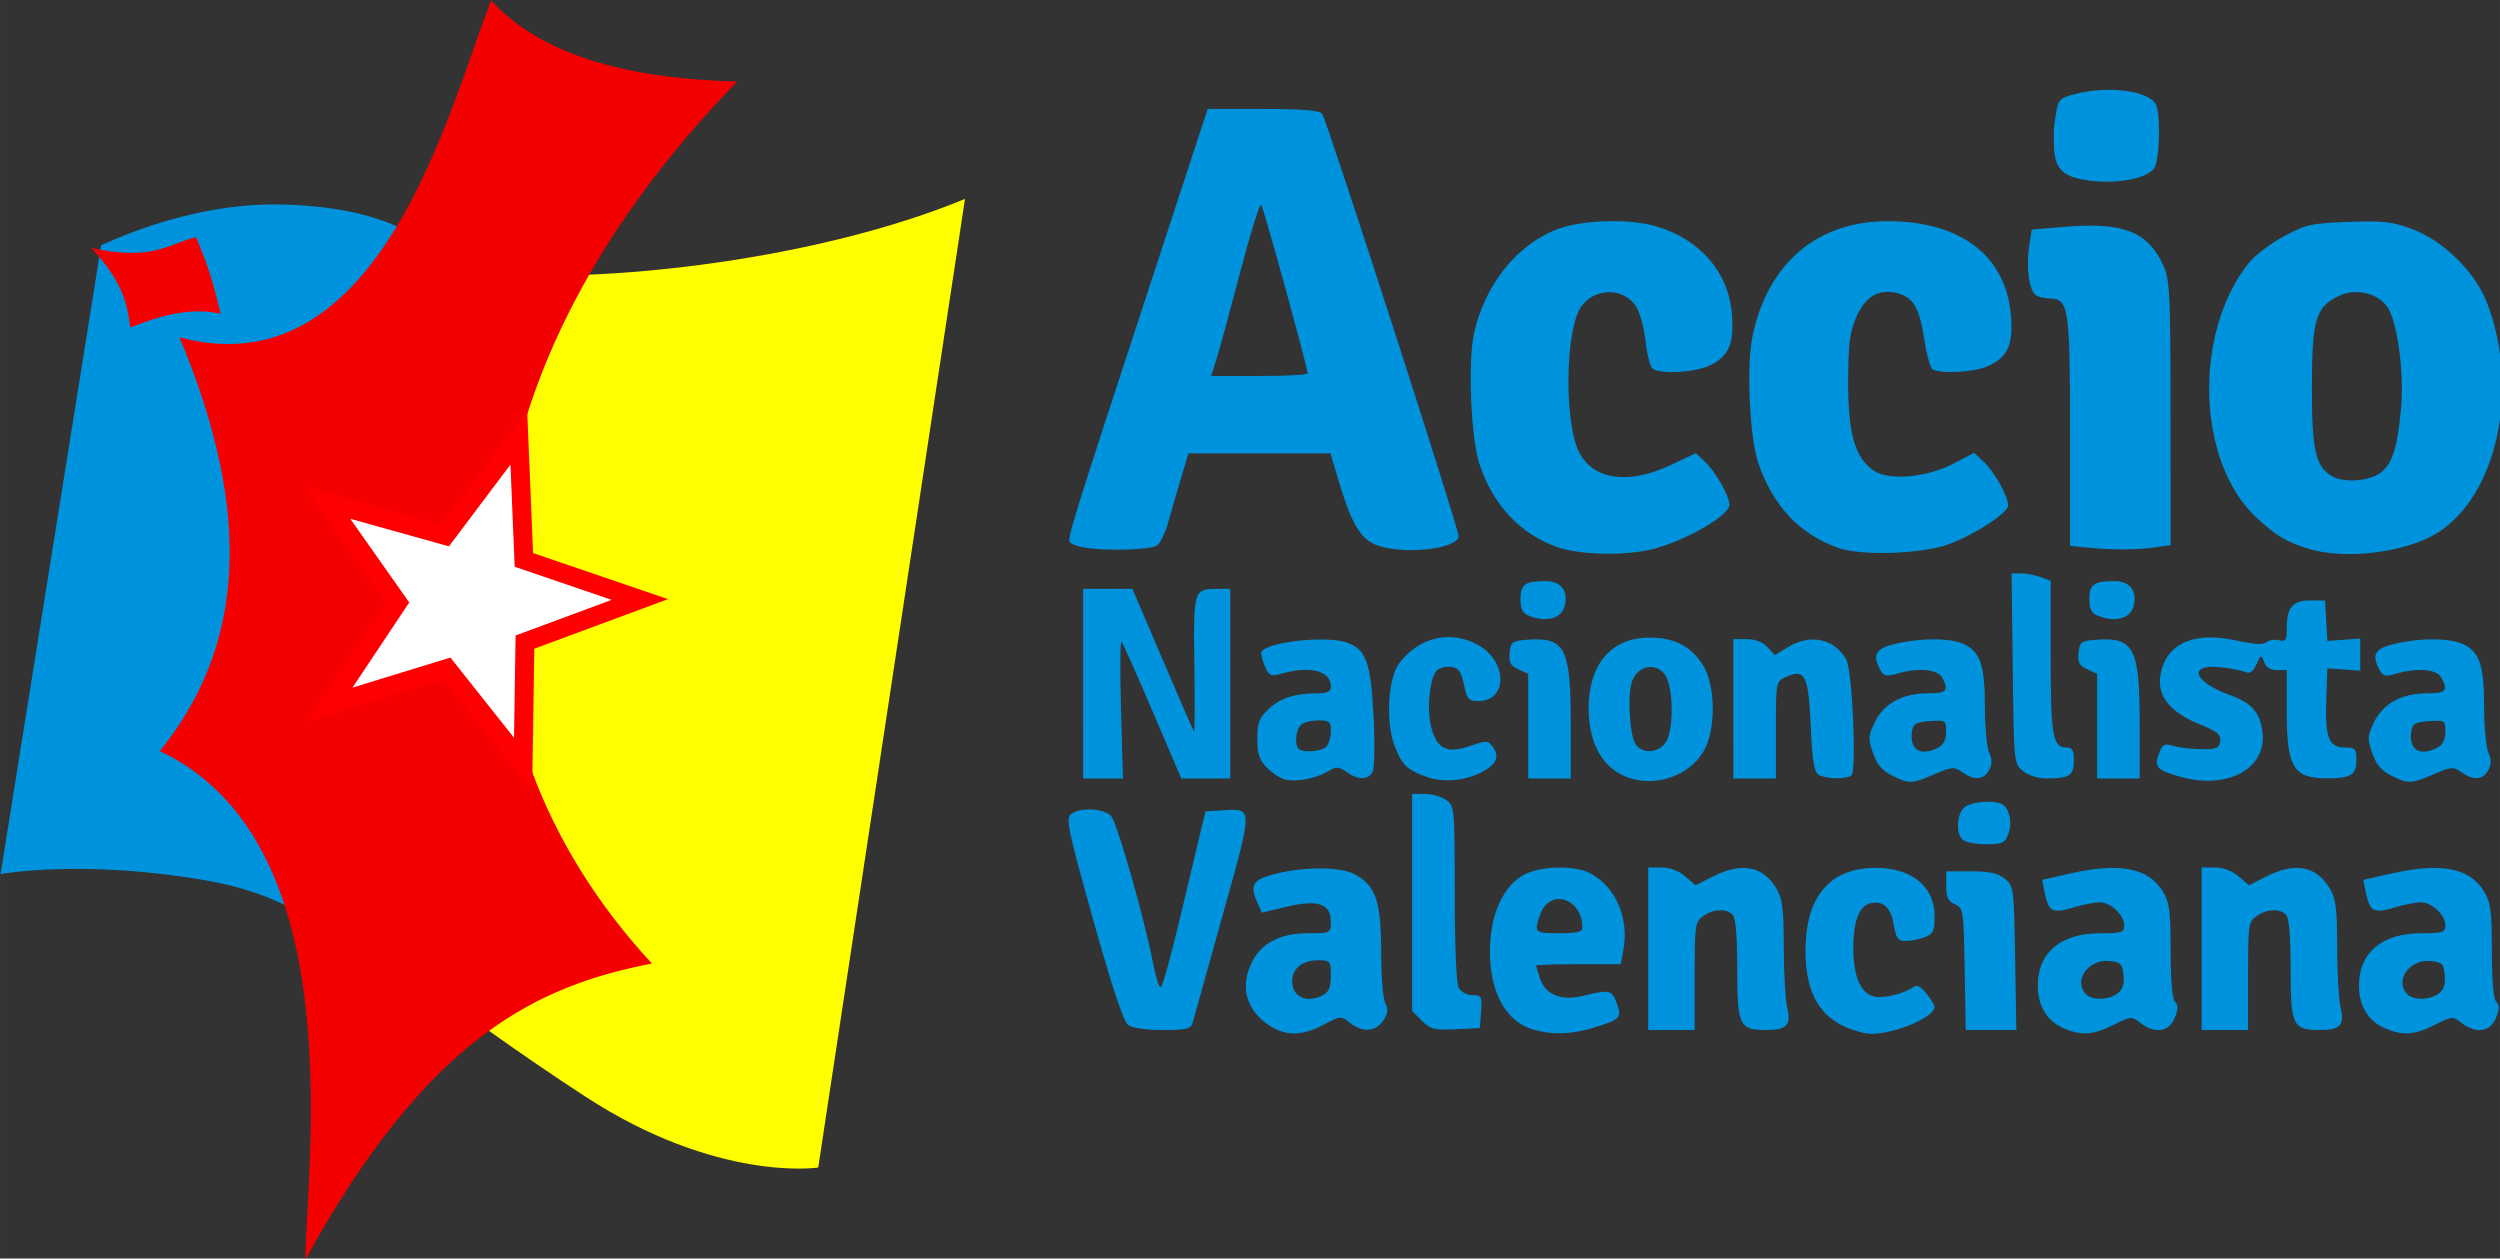
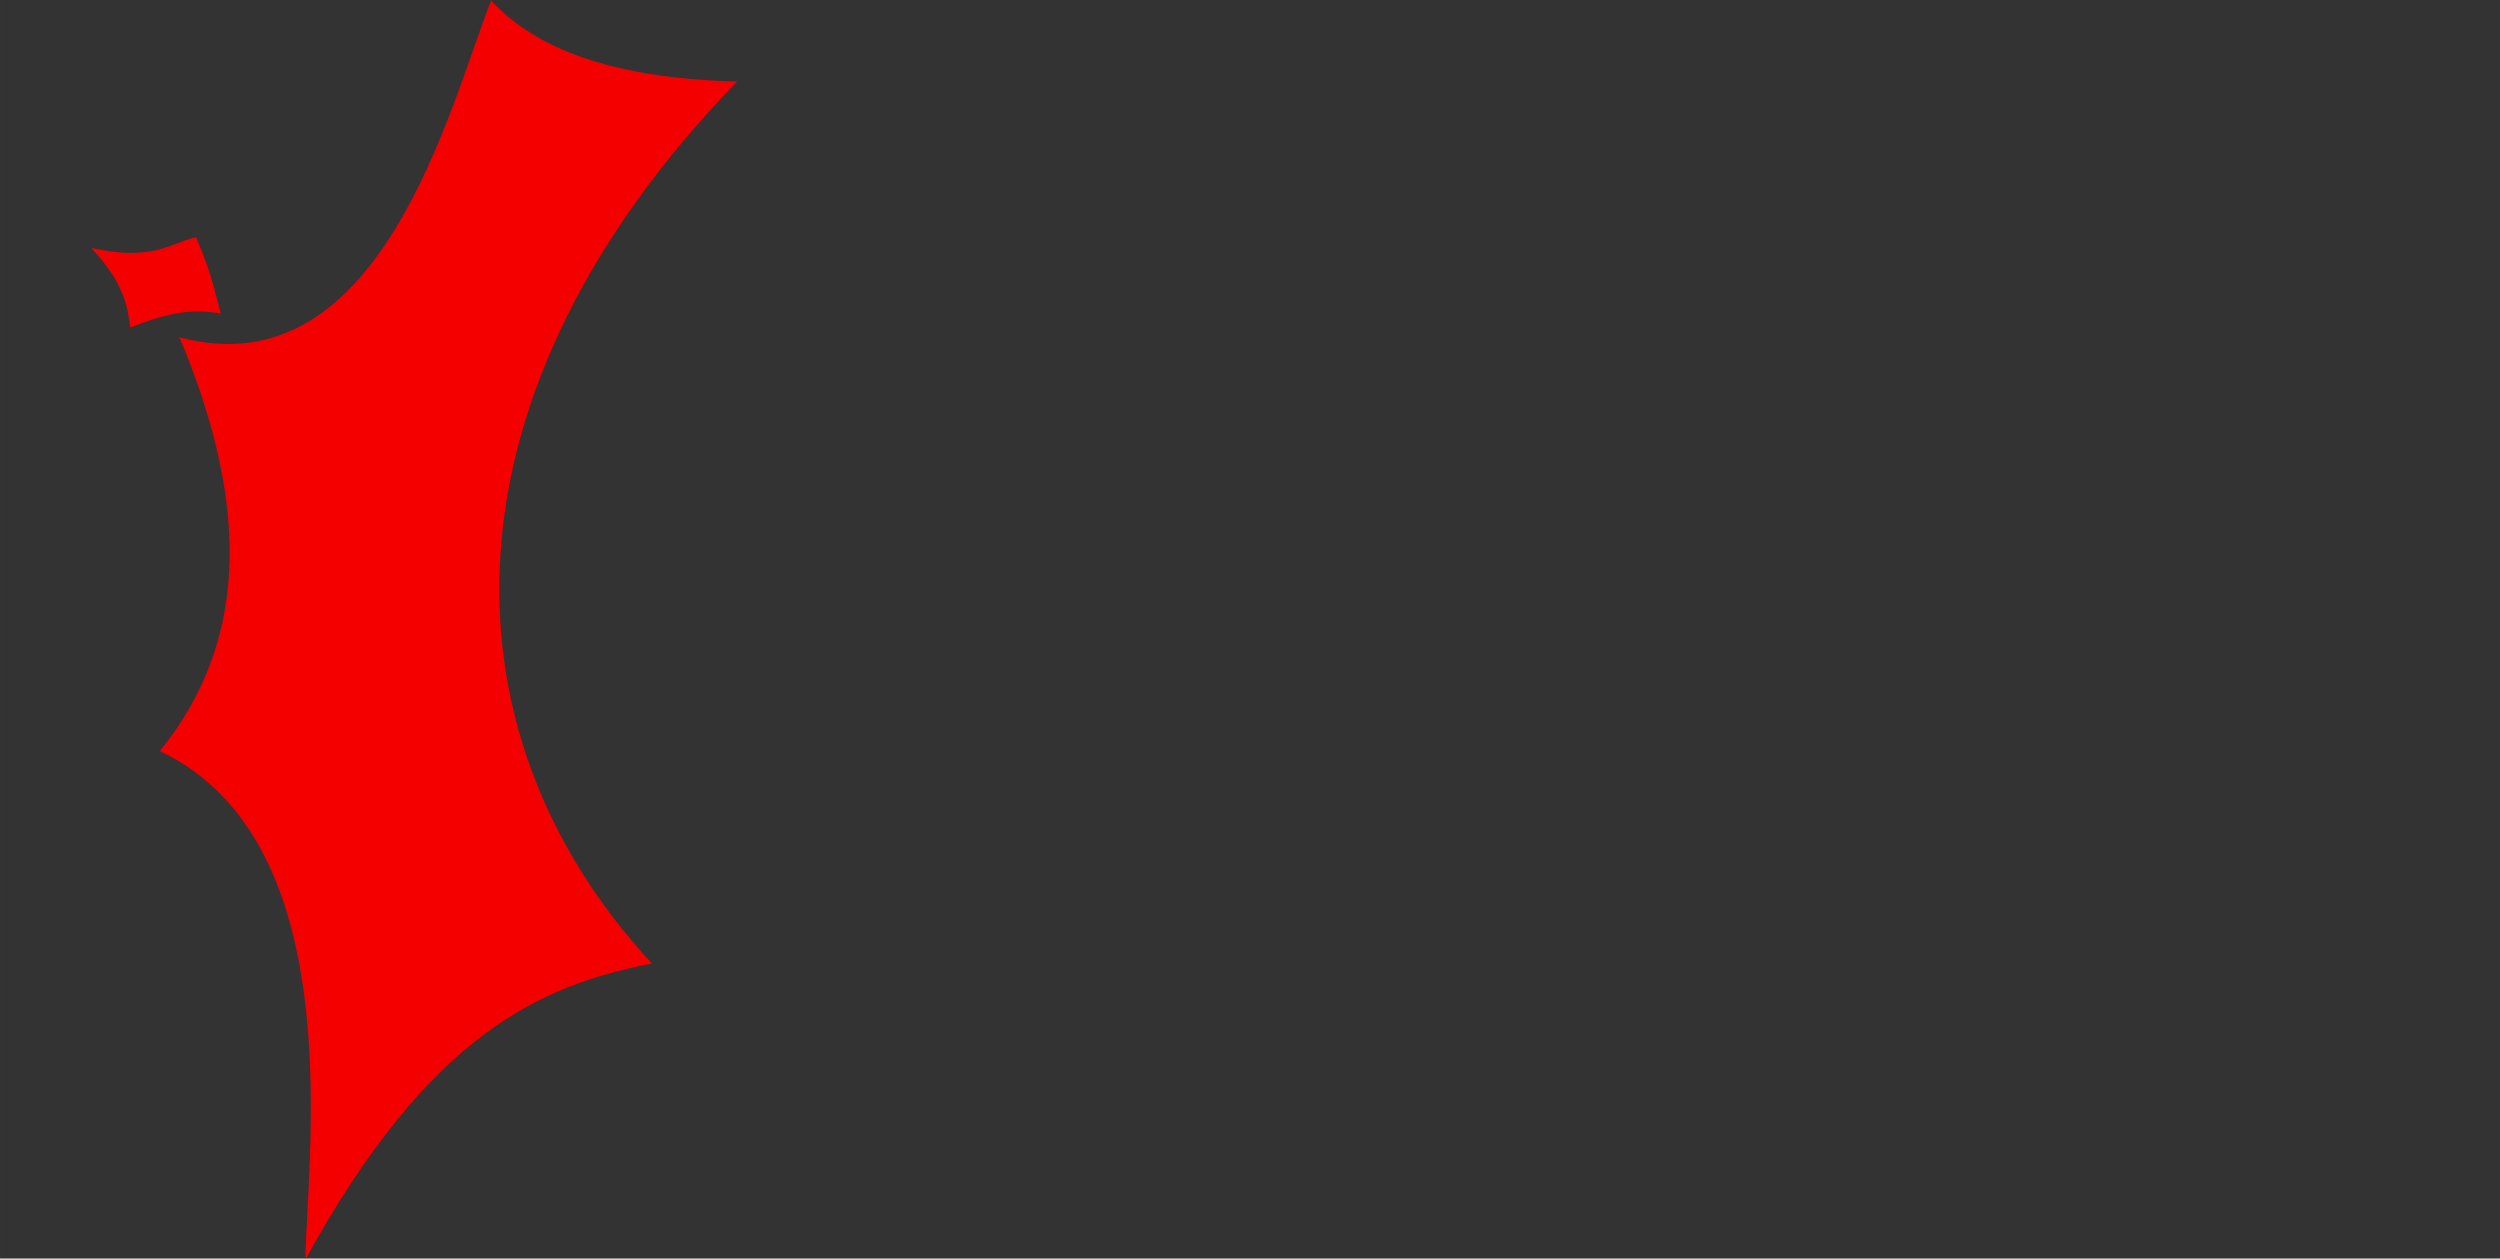
<svg xmlns="http://www.w3.org/2000/svg" xmlns:ns1="http://www.inkscape.org/namespaces/inkscape" xmlns:ns2="http://sodipodi.sourceforge.net/DTD/sodipodi-0.dtd" width="500" height="251.711" viewBox="0 0 132.292 66.599" version="1.1" id="svg1" xml:space="preserve" ns1:version="1.3.2 (091e20e, 2023-11-25, custom)" ns2:docname="Accio Nacionalista Valenciana blau.svg">
  <rect x="0" y="0" width="132.292" height="66.599" fill="#333333" stroke="none" />
  <defs id="defs1" />
  <g ns1:label="Capa 1" ns1:groupmode="layer" id="layer1" transform="translate(-63.547,34.975)">
    <g id="g7" transform="matrix(0.774,0,0,0.774,17.645,-73.264)" style="stroke-width:1.293">
      <g id="g6" style="stroke-width:1.293">
-         <path style="fill:#0093dd;fill-opacity:1;stroke:none;stroke-width:0.684;stroke-linecap:round" d="m 66.223,66.223 -6.88,43.002 c 0,0 5.757,-1.051 14.262,0.478 8.505,1.529 10.392,6.498 10.392,6.498 l 4.874,-49.596 c 0,0 -2.164,-2.948 -10.225,-3.153 -6.69,-0.17 -12.322,2.816 -12.423,2.771 z" id="path2" ns2:nodetypes="ccsccsc" />
-         <path style="fill:#ffff00;fill-opacity:1;stroke:none;stroke-width:0.684;stroke-linecap:round" d="m 125.279,63.069 -10.034,66.223 c 0,0 -6.88,1.051 -15.958,-4.874 -9.078,-5.925 -15.098,-10.989 -15.098,-10.989 L 94.413,68.23 c 6.55,0.425 20.525,-0.903 30.866,-5.16 z" id="path5" ns2:nodetypes="ccsccc" />
        <path id="path3" style="fill:#f50000;fill-opacity:1;stroke:none;stroke-width:0.684;stroke-linecap:round" d="m 92.884,49.5 c -2.802,7.067 -7.473,26.735 -21.31,23.03 4.429,10.562 5.164,20.265 -1.338,28.286 12.903,6.135 10.136,27.059 9.938,34.784 8.529,-15.56 16.176,-18.775 23.699,-20.259 -14.874,-16.082 -14.624,-39.232 5.829,-60.298 -8.599,-0.215 -13.82,-2.273 -16.819,-5.543 z M 72.706,65.679 c -1.98,0.504 -2.943,1.648 -7.162,0.743 2.234,2.397 2.46,3.922 2.669,5.439 1.993,-0.788 4.011,-1.404 6.183,-0.946 -0.402,-1.476 -0.531,-2.499 -1.689,-5.236 z" />
-         <path ns2:type="star" style="fill:#ffffff;fill-opacity:1;stroke:#ff0000;stroke-width:1.107;stroke-linecap:round;stroke-dasharray:none" id="path6" ns1:flatsided="false" ns2:sides="5" ns2:cx="91.220871" ns2:cy="90.207298" ns2:r1="10.064452" ns2:r2="4.09585" ns2:arg1="-1.3089969" ns2:arg2="-0.68067841" ns1:rounded="0" ns1:randomized="0" d="m 93.826,80.486 0.578,7.144 6.868,2.051 -6.616,2.757 0.172,7.165 -4.667,-5.44 -6.761,2.377 3.731,-6.119 -4.351,-5.696 6.973,1.658 z" ns1:transform-center-x="-1.0794289" ns1:transform-center-y="-0.045619445" transform="matrix(1.168,0.046,-0.046,1.166,-11.111,-18.77)" />
      </g>
-       <path style="fill:#0093dd;fill-opacity:1;stroke-width:1.293" d="m 146.036,119.548 c -1.584,-1.068 -1.988,-2.716 -1.081,-4.408 0.667,-1.244 1.942,-1.868 3.812,-1.868 1.521,0 1.525,-0.002 1.525,-0.799 0,-1.222 -0.896,-1.521 -3.031,-1.01 l -1.684,0.403 -0.288,-0.632 c -0.531,-1.165 -0.363,-1.559 0.814,-1.912 1.991,-0.596 4.732,-0.645 5.777,-0.102 1.478,0.767 1.851,1.842 1.852,5.327 2.3e-4,1.647 0.128,3.232 0.284,3.523 0.216,0.404 0.183,0.682 -0.138,1.173 -0.509,0.776 -1.435,0.837 -2.284,0.15 -0.599,-0.485 -0.631,-0.483 -1.789,0.132 -1.481,0.788 -2.624,0.795 -3.768,0.023 z m 3.745,-2.052 c 0.374,-0.2 0.512,-0.557 0.512,-1.323 0,-1.018 -0.026,-1.049 -0.907,-1.049 -1.043,0 -1.739,0.569 -1.739,1.421 0,1.101 1.012,1.551 2.134,0.951 z m 14.354,2.364 c -2.063,-0.597 -3.186,-2.975 -2.928,-6.199 0.166,-2.062 1.038,-3.722 2.311,-4.397 1.122,-0.595 3.428,-0.648 4.484,-0.102 1.764,0.912 2.701,3.085 2.285,5.299 l -0.174,0.928 h -2.898 c -1.594,0 -2.898,0.042 -2.898,0.093 0,0.051 0.127,0.457 0.282,0.901 0.393,1.128 1.472,1.542 3.009,1.154 1.717,-0.432 1.918,-0.383 2.242,0.546 0.345,0.99 0.247,1.088 -1.679,1.672 -1.447,0.439 -2.762,0.473 -4.036,0.104 z m 3.356,-6.967 c 0,-2.033 -2.249,-2.728 -2.888,-0.893 -0.434,1.244 -0.404,1.273 1.301,1.273 1.203,0 1.587,-0.092 1.587,-0.38 z m 17.724,6.664 c -1.663,-0.844 -2.461,-2.47 -2.472,-5.041 -0.016,-3.48 1.448,-5.458 4.207,-5.687 2.776,-0.23 4.618,1.078 4.618,3.28 0,1.02 -0.091,1.211 -0.679,1.435 -0.373,0.142 -0.958,0.258 -1.3,0.258 -0.517,0 -0.651,-0.175 -0.797,-1.043 -0.205,-1.211 -0.655,-1.678 -1.503,-1.557 -0.849,0.122 -1.27,1.137 -1.274,3.076 -0.005,1.93 0.49,3.095 1.411,3.326 0.63,0.158 2.132,-0.215 2.726,-0.676 0.199,-0.155 0.496,0.008 0.86,0.471 0.306,0.389 0.556,0.792 0.556,0.895 0,0.719 -2.667,1.857 -4.352,1.857 -0.455,0 -1.356,-0.268 -2.001,-0.595 z m 15.17,0.209 c -1.137,-0.494 -1.762,-1.531 -1.762,-2.921 0,-2.248 1.574,-3.569 4.255,-3.571 1.477,-8.8e-4 1.654,-0.058 1.654,-0.53 0,-0.718 -0.919,-1.587 -1.678,-1.587 -0.341,0 -1.17,0.166 -1.843,0.368 -1.39,0.418 -1.657,0.267 -1.929,-1.094 l -0.161,-0.807 1.866,-0.424 c 3.429,-0.78 5.397,-0.406 6.385,1.213 0.457,0.75 0.534,1.333 0.535,4.064 6.4e-4,2.04 0.11,3.297 0.304,3.491 0.227,0.227 0.219,0.504 -0.032,1.111 -0.395,0.952 -1.353,1.084 -2.344,0.321 -0.6,-0.461 -0.655,-0.457 -1.831,0.138 -1.377,0.697 -2.211,0.753 -3.418,0.228 z m 3.703,-2.377 c 0.336,-0.255 0.456,-0.632 0.397,-1.248 -0.075,-0.788 -0.18,-0.892 -0.969,-0.968 -1.464,-0.14 -2.499,1.357 -1.576,2.281 0.423,0.423 1.55,0.389 2.148,-0.064 z m 18.258,2.377 c -1.137,-0.494 -1.762,-1.531 -1.762,-2.921 0,-2.248 1.574,-3.569 4.255,-3.571 1.477,-8.8e-4 1.654,-0.058 1.654,-0.53 0,-0.718 -0.919,-1.587 -1.678,-1.587 -0.341,0 -1.17,0.166 -1.843,0.368 -1.39,0.418 -1.657,0.267 -1.929,-1.094 l -0.161,-0.807 1.866,-0.424 c 3.429,-0.78 5.397,-0.406 6.385,1.213 0.457,0.75 0.534,1.333 0.535,4.064 6.3e-4,2.04 0.11,3.297 0.304,3.491 0.227,0.227 0.219,0.504 -0.032,1.111 -0.395,0.952 -1.353,1.084 -2.344,0.321 -0.6,-0.461 -0.655,-0.457 -1.831,0.138 -1.377,0.697 -2.211,0.753 -3.418,0.228 z m 3.703,-2.377 c 0.336,-0.255 0.456,-0.632 0.397,-1.248 -0.075,-0.788 -0.18,-0.892 -0.969,-0.968 -1.464,-0.14 -2.499,1.357 -1.576,2.281 0.423,0.423 1.55,0.389 2.148,-0.064 z m -89.617,2.156 c -0.315,-0.23 -1.101,-2.599 -2.393,-7.21 -1.706,-6.088 -1.878,-6.905 -1.516,-7.198 0.608,-0.492 2.27,-0.412 2.751,0.132 0.415,0.469 2.281,7.023 2.864,10.054 0.175,0.91 0.408,1.654 0.519,1.654 0.111,0 0.702,-2.113 1.313,-4.696 0.611,-2.583 1.256,-5.292 1.433,-6.019 l 0.322,-1.323 1.175,-0.069 c 2.087,-0.122 2.088,-0.331 -0.026,7.243 -1.051,3.767 -1.969,7.057 -2.04,7.312 -0.107,0.386 -0.444,0.463 -2.031,0.463 -1.14,0 -2.091,-0.137 -2.372,-0.343 z m 20.08,-0.294 -0.662,-0.662 v -7.42 -7.42 h 0.867 c 0.477,0 1.132,0.185 1.455,0.412 0.578,0.405 0.588,0.513 0.588,6.367 0,3.599 0.108,6.158 0.274,6.467 0.16,0.298 0.552,0.512 0.941,0.512 0.622,0 0.662,0.077 0.586,1.124 l -0.081,1.124 -1.653,0.079 c -1.467,0.07 -1.728,0.004 -2.315,-0.583 z m 15.478,-4.919 v -5.556 h 0.911 c 0.57,0 1.177,0.228 1.62,0.609 l 0.708,0.609 1.203,-0.609 c 1.928,-0.976 3.381,-0.714 4.288,0.773 0.449,0.737 0.529,1.342 0.536,4.041 0.004,1.746 0.109,3.612 0.233,4.147 0.286,1.231 -0.009,1.542 -1.463,1.542 -1.806,0 -1.95,-0.31 -1.95,-4.199 0,-2.267 -0.104,-3.472 -0.318,-3.685 -0.438,-0.438 -1.303,-0.397 -2.005,0.094 -0.56,0.392 -0.588,0.589 -0.588,4.101 v 3.689 h -1.587 -1.587 z m 21.636,1.389 c -0.07,-4.034 -0.092,-4.176 -0.668,-4.428 -0.466,-0.204 -0.595,-0.478 -0.595,-1.257 v -0.996 h 1.69 c 1.269,0 1.846,0.126 2.315,0.505 0.61,0.493 0.627,0.621 0.707,5.424 l 0.083,4.919 h -1.729 -1.729 z m 16.199,-1.389 v -5.556 h 0.911 c 0.57,0 1.177,0.228 1.62,0.609 l 0.708,0.609 1.203,-0.609 c 1.928,-0.976 3.381,-0.714 4.288,0.773 0.449,0.737 0.529,1.342 0.536,4.041 0.004,1.746 0.109,3.612 0.233,4.147 0.286,1.231 -0.009,1.542 -1.463,1.542 -1.806,0 -1.95,-0.31 -1.95,-4.199 0,-2.267 -0.104,-3.472 -0.318,-3.685 -0.438,-0.438 -1.303,-0.397 -2.005,0.094 -0.56,0.392 -0.588,0.589 -0.588,4.101 v 3.689 h -1.587 -1.587 z m -16.351,-7.461 c -0.45,-0.45 -0.394,-1.685 0.098,-2.177 0.426,-0.426 2.127,-0.562 2.657,-0.213 0.483,0.318 0.663,1.268 0.38,2.012 -0.235,0.619 -0.406,0.696 -1.541,0.696 -0.702,0 -1.419,-0.143 -1.594,-0.318 z m -46.269,-4.098 c -0.316,-0.063 -0.882,-0.421 -1.257,-0.796 -0.549,-0.549 -0.682,-0.937 -0.682,-1.995 0,-1.114 0.119,-1.424 0.784,-2.046 0.807,-0.754 1.79,-1.067 3.35,-1.067 0.684,0 0.893,-0.112 0.893,-0.476 0,-1.054 -1.422,-1.425 -3.345,-0.874 -0.735,0.211 -0.861,0.164 -1.123,-0.409 -0.162,-0.356 -0.295,-0.799 -0.295,-0.986 0,-0.725 4.47,-1.259 5.922,-0.706 1.256,0.477 1.573,1.38 1.759,5.003 0.094,1.839 0.067,3.551 -0.06,3.806 -0.29,0.581 -0.969,0.592 -1.774,0.028 -0.561,-0.393 -0.687,-0.396 -1.316,-0.03 -0.814,0.474 -2.045,0.71 -2.858,0.548 z m 2.771,-2.252 c 0.175,-0.175 0.318,-0.651 0.318,-1.058 0,-0.662 -0.093,-0.741 -0.873,-0.741 -0.48,0 -1.016,0.143 -1.191,0.318 -0.342,0.342 -0.429,1.335 -0.141,1.623 0.292,0.292 1.548,0.198 1.887,-0.141 z m 6.863,2.062 c -1.364,-0.495 -1.686,-0.81 -2.197,-2.148 -0.606,-1.587 -0.442,-4.589 0.306,-5.591 1.336,-1.789 3.441,-2.312 5.329,-1.324 2.095,1.097 2.159,3.879 0.089,3.879 -0.654,0 -0.764,-0.127 -0.974,-1.124 -0.186,-0.886 -0.366,-1.143 -0.846,-1.211 -0.335,-0.048 -0.771,0.048 -0.969,0.212 -0.525,0.436 -0.758,2.666 -0.412,3.952 0.395,1.465 1.085,1.786 2.664,1.237 1.09,-0.379 1.205,-0.376 1.518,0.043 0.486,0.652 0.302,1.164 -0.604,1.68 -1.15,0.655 -2.744,0.817 -3.904,0.396 z m 13.951,0.103 c -1.828,-0.558 -2.864,-2.274 -2.873,-4.758 -0.01,-3.063 1.558,-4.879 4.204,-4.868 1.667,0.007 2.819,0.608 3.612,1.885 0.894,1.437 0.894,4.529 0,5.966 -0.976,1.57 -3.108,2.335 -4.944,1.775 z m 2.375,-2.435 c 0.61,-0.871 0.563,-3.929 -0.073,-4.714 -0.644,-0.796 -1.798,-0.543 -2.194,0.481 -0.361,0.936 -0.18,3.85 0.274,4.397 0.504,0.607 1.511,0.524 1.992,-0.163 z m 15.493,2.241 c -0.674,-0.337 -1.028,-0.757 -1.3,-1.543 -0.339,-0.982 -0.327,-1.175 0.132,-2.117 0.621,-1.271 1.892,-1.961 3.615,-1.962 1.297,-4.25e-4 1.462,-0.181 0.983,-1.076 -0.307,-0.574 -1.632,-0.687 -3.102,-0.266 -0.72,0.207 -0.901,0.167 -1.123,-0.247 -0.575,-1.075 -0.334,-1.48 1.079,-1.806 1.816,-0.419 3.819,-0.391 4.704,0.067 1.068,0.552 1.361,1.47 1.361,4.253 0,1.369 0.131,2.777 0.292,3.129 0.214,0.47 0.212,0.79 -0.009,1.203 -0.358,0.67 -1,0.719 -1.827,0.14 -0.56,-0.392 -0.697,-0.382 -1.894,0.132 -1.564,0.673 -1.738,0.678 -2.912,0.092 z m 3.192,-1.927 c 0.333,-0.178 0.512,-0.554 0.512,-1.074 0,-0.777 -0.032,-0.797 -1.124,-0.718 -0.946,0.068 -1.138,0.179 -1.212,0.696 -0.182,1.286 0.596,1.753 1.824,1.096 z m 16.569,2.023 c -1.646,-0.455 -1.86,-0.683 -1.511,-1.601 0.244,-0.643 0.367,-0.706 1.002,-0.52 0.398,0.117 1.259,0.219 1.914,0.226 1.016,0.012 1.202,-0.068 1.27,-0.545 0.065,-0.457 -0.19,-0.668 -1.393,-1.157 -1.992,-0.808 -2.889,-1.889 -2.705,-3.258 0.296,-2.207 2.241,-3.137 5.178,-2.478 1.213,0.273 1.851,0.31 2.08,0.121 0.181,-0.15 0.568,-0.21 0.86,-0.134 0.456,0.119 0.531,0.009 0.531,-0.78 0,-1.461 0.392,-1.942 1.583,-1.942 h 1.035 l 0.08,1.385 0.08,1.385 1.124,-0.082 1.124,-0.082 v 1.099 1.099 l -1.124,-0.082 -1.124,-0.082 -0.077,2.176 c -0.091,2.567 0.174,3.239 1.277,3.239 0.715,0 0.784,0.079 0.784,0.895 0,0.969 -0.401,1.214 -1.984,1.214 -2.333,0 -2.778,-0.739 -2.778,-4.61 v -2.791 h -0.67 c -0.437,0 -0.741,-0.191 -0.874,-0.551 -0.195,-0.528 -0.217,-0.521 -0.527,0.158 -0.239,0.524 -0.442,0.659 -0.78,0.519 -0.251,-0.105 -1.007,-0.249 -1.679,-0.321 -2.251,-0.241 -1.865,0.982 0.595,1.882 1.548,0.566 2.09,1.168 2.272,2.52 0.335,2.498 -2.342,3.989 -5.563,3.098 z m 14.37,-0.096 c -0.674,-0.337 -1.028,-0.757 -1.3,-1.543 -0.339,-0.982 -0.327,-1.175 0.132,-2.117 0.621,-1.271 1.892,-1.961 3.615,-1.962 1.297,-4.25e-4 1.462,-0.181 0.983,-1.076 -0.307,-0.574 -1.632,-0.687 -3.102,-0.266 -0.72,0.207 -0.901,0.167 -1.123,-0.247 -0.575,-1.075 -0.334,-1.48 1.079,-1.806 1.816,-0.419 3.819,-0.391 4.704,0.067 1.068,0.552 1.361,1.47 1.361,4.253 0,1.369 0.131,2.777 0.292,3.129 0.214,0.47 0.212,0.79 -0.009,1.203 -0.358,0.67 -1,0.719 -1.827,0.14 -0.56,-0.392 -0.697,-0.382 -1.894,0.132 -1.564,0.673 -1.738,0.678 -2.912,0.092 z m 3.192,-1.927 c 0.333,-0.178 0.512,-0.554 0.512,-1.074 0,-0.777 -0.032,-0.797 -1.124,-0.718 -0.946,0.068 -1.138,0.179 -1.212,0.696 -0.182,1.286 0.596,1.753 1.824,1.096 z m -92.622,-4.356 v -6.482 h 1.684 1.684 l 2.06,4.829 c 1.133,2.656 2.1,4.877 2.149,4.935 0.049,0.059 0.061,-1.998 0.027,-4.571 -0.069,-5.16 -0.063,-5.181 1.591,-5.189 l 0.86,-0.004 v 6.482 6.482 h -1.674 -1.674 l -1.95,-4.564 c -1.072,-2.51 -2.031,-4.662 -2.129,-4.782 -0.099,-0.12 -0.118,1.934 -0.043,4.564 l 0.137,4.782 h -1.361 -1.361 z m 30.427,2.905 v -3.578 l -0.675,-0.307 c -0.543,-0.247 -0.659,-0.466 -0.595,-1.119 0.072,-0.736 0.175,-0.819 1.112,-0.896 2.683,-0.22 3.068,0.504 3.068,5.765 v 3.713 h -1.455 -1.455 z m 14.023,-1.185 v -4.763 h 0.916 c 0.584,0 1.1,0.197 1.423,0.545 l 0.507,0.545 0.892,-0.544 c 1.538,-0.938 3.193,-0.582 3.987,0.857 0.414,0.749 0.715,7.65 0.346,7.92 -0.377,0.276 -1.779,0.241 -2.25,-0.056 -0.302,-0.19 -0.428,-0.988 -0.529,-3.342 -0.148,-3.454 -0.392,-3.933 -1.699,-3.337 -0.68,0.31 -0.682,0.32 -0.682,3.624 v 3.313 h -1.455 -1.455 z m 19.807,4.257 c -0.622,-0.503 -0.625,-0.537 -0.704,-7.011 l -0.079,-6.506 h 0.657 c 0.362,0 0.963,0.116 1.336,0.258 l 0.679,0.258 v 5.183 c 0,5.368 0.144,6.207 1.068,6.207 0.415,0 0.52,0.182 0.52,0.898 0,1.013 -0.311,1.219 -1.844,1.219 -0.597,0 -1.262,-0.206 -1.632,-0.505 z m 5.064,-3.072 v -3.578 l -0.675,-0.307 c -0.543,-0.247 -0.659,-0.466 -0.595,-1.119 0.072,-0.736 0.175,-0.819 1.112,-0.896 2.683,-0.22 3.068,0.504 3.068,5.765 v 3.713 h -1.455 -1.455 z m -38.828,-7.543 c -0.455,-0.183 -0.595,-0.453 -0.595,-1.146 0,-1.005 0.314,-1.227 1.732,-1.227 1.034,0 1.55,0.673 1.295,1.689 -0.218,0.87 -1.248,1.159 -2.431,0.684 z m 38.894,0 c -0.455,-0.183 -0.595,-0.453 -0.595,-1.146 0,-1.005 0.314,-1.227 1.732,-1.227 1.034,0 1.55,0.673 1.295,1.689 -0.218,0.87 -1.248,1.159 -2.431,0.684 z m -36.978,-4.701 c -2.525,-0.873 -4.432,-2.923 -5.333,-5.73 -0.568,-1.772 -0.777,-6.948 -0.357,-8.862 0.735,-3.347 2.946,-6.107 5.728,-7.148 1.712,-0.641 4.945,-0.725 6.766,-0.177 3.015,0.907 4.947,3.184 5.148,6.066 0.137,1.974 -0.218,2.784 -1.503,3.429 -0.946,0.474 -3.304,0.623 -3.898,0.246 -0.181,-0.115 -0.406,-0.942 -0.5,-1.838 -0.094,-0.896 -0.383,-1.979 -0.644,-2.407 -0.822,-1.352 -2.905,-1.335 -3.8,0.032 -0.938,1.431 -1.138,6.646 -0.357,9.276 0.72,2.424 3.314,3.019 6.531,1.498 l 1.694,-0.802 0.647,0.603 c 0.697,0.65 1.653,2.342 1.653,2.924 0,0.719 -2.884,2.4 -5.159,3.008 -1.851,0.494 -5.012,0.439 -6.617,-0.116 z m 19.186,0.049 c -2.651,-0.96 -4.414,-2.839 -5.437,-5.791 -0.593,-1.712 -0.82,-6.638 -0.399,-8.664 1.035,-4.986 4.422,-7.872 9.236,-7.872 5.018,0 8.11,2.376 8.439,6.485 0.161,2.006 -0.255,2.869 -1.666,3.459 -0.946,0.395 -3.233,0.502 -3.708,0.172 -0.154,-0.107 -0.412,-1.067 -0.574,-2.134 -0.317,-2.096 -0.773,-2.835 -1.905,-3.083 -1.224,-0.269 -2.108,0.265 -2.716,1.639 -0.457,1.033 -0.554,1.798 -0.565,4.433 -0.014,3.567 0.477,5.248 1.783,6.104 1.036,0.679 3.625,0.441 5.422,-0.499 l 1.409,-0.737 0.657,0.613 c 0.733,0.684 1.664,2.356 1.664,2.987 0,0.513 -2.353,2.039 -4.105,2.662 -1.871,0.665 -5.983,0.788 -7.535,0.226 z m 32.145,0.058 c -1.51,-0.475 -2.169,-0.87 -3.501,-2.098 -4.09,-3.77 -4.381,-12.564 -0.576,-17.4 0.411,-0.522 1.496,-1.352 2.412,-1.844 1.533,-0.824 1.886,-0.903 4.444,-0.994 2.39,-0.084 3,-0.015 4.364,0.498 2.155,0.811 4.328,2.973 5.123,5.1 2.211,5.909 0.648,13.095 -3.405,15.653 -2.155,1.36 -6.351,1.874 -8.86,1.085 z m 4.985,-5.202 c 0.802,-0.631 1.139,-1.723 1.383,-4.484 0.195,-2.202 -0.206,-5.443 -0.82,-6.629 -0.567,-1.096 -2.194,-1.554 -3.429,-0.965 -1.603,0.764 -1.855,1.617 -1.855,6.272 0,4.316 0.248,5.4 1.389,6.064 0.807,0.47 2.581,0.333 3.331,-0.258 z m -88.726,5.115 c -0.364,-0.065 -0.761,-0.214 -0.883,-0.331 -0.236,-0.226 -0.071,-0.758 5.688,-18.329 l 3.707,-11.311 h 3.781 c 2.707,0 3.857,0.094 4.046,0.331 0.309,0.386 9.325,28.295 9.325,28.866 0,0.911 -3.935,1.318 -5.681,0.588 -1.049,-0.438 -1.664,-1.499 -2.502,-4.319 l -0.57,-1.918 h -4.858 -4.858 l -0.533,1.786 c -0.293,0.982 -0.682,2.322 -0.863,2.977 -0.181,0.655 -0.511,1.339 -0.734,1.521 -0.392,0.321 -3.569,0.408 -5.065,0.14 z m 15.346,-11.891 c 0,-0.396 -3.012,-11.349 -3.174,-11.539 -0.096,-0.113 -0.728,1.911 -1.405,4.498 -0.677,2.587 -1.406,5.269 -1.621,5.96 l -0.39,1.257 h 3.295 c 1.812,0 3.295,-0.079 3.295,-0.176 z m 53.115,11.889 -0.992,-0.104 v -7.863 c 0,-8.483 -0.086,-9.034 -1.404,-9.043 -0.319,-0.002 -0.733,-0.101 -0.92,-0.22 -0.462,-0.293 -0.688,-1.875 -0.473,-3.311 l 0.177,-1.183 2.231,-0.186 c 4.034,-0.336 5.716,0.321 6.771,2.643 0.44,0.97 0.486,1.911 0.492,10.095 l 0.006,9.026 -1.228,0.168 c -1.248,0.171 -2.871,0.163 -4.659,-0.024 z m -0.45,-25.212 c -1.122,-0.264 -1.591,-0.866 -1.632,-2.097 -0.042,-1.266 -0.038,-1.328 0.147,-2.433 0.147,-0.876 0.267,-0.989 1.331,-1.257 2.428,-0.611 5.262,-0.168 5.54,0.866 0.278,1.035 0.161,3.761 -0.18,4.228 -0.602,0.824 -3.188,1.168 -5.206,0.693 z" id="path1" ns2:nodetypes="ssssscsssssssssssssssssssscsssssssssssssssssssscsscsssssssssscsssssssscsssccssssssscsssssssscsssccsssssssscssssssccccsssssscsccccsscsssssssssccccssscssscccsccsscsssssssssccccssssssscssssssssscsscccsssssssssssssssssssssssssssssssscsssssssssscssccssssssssssssssssscccccccccssssscssssssssscsssssssssscssccsssssccccsssccccccsscccccccscssccccccsscsssssssccccsscsscssssssccscssccccsssssssssssssssssscsssscsssssssssssssscsscssssssssssssssssssssssscssssscccsssssssscssccsssscssccsscsssssss" />
    </g>
  </g>
</svg>